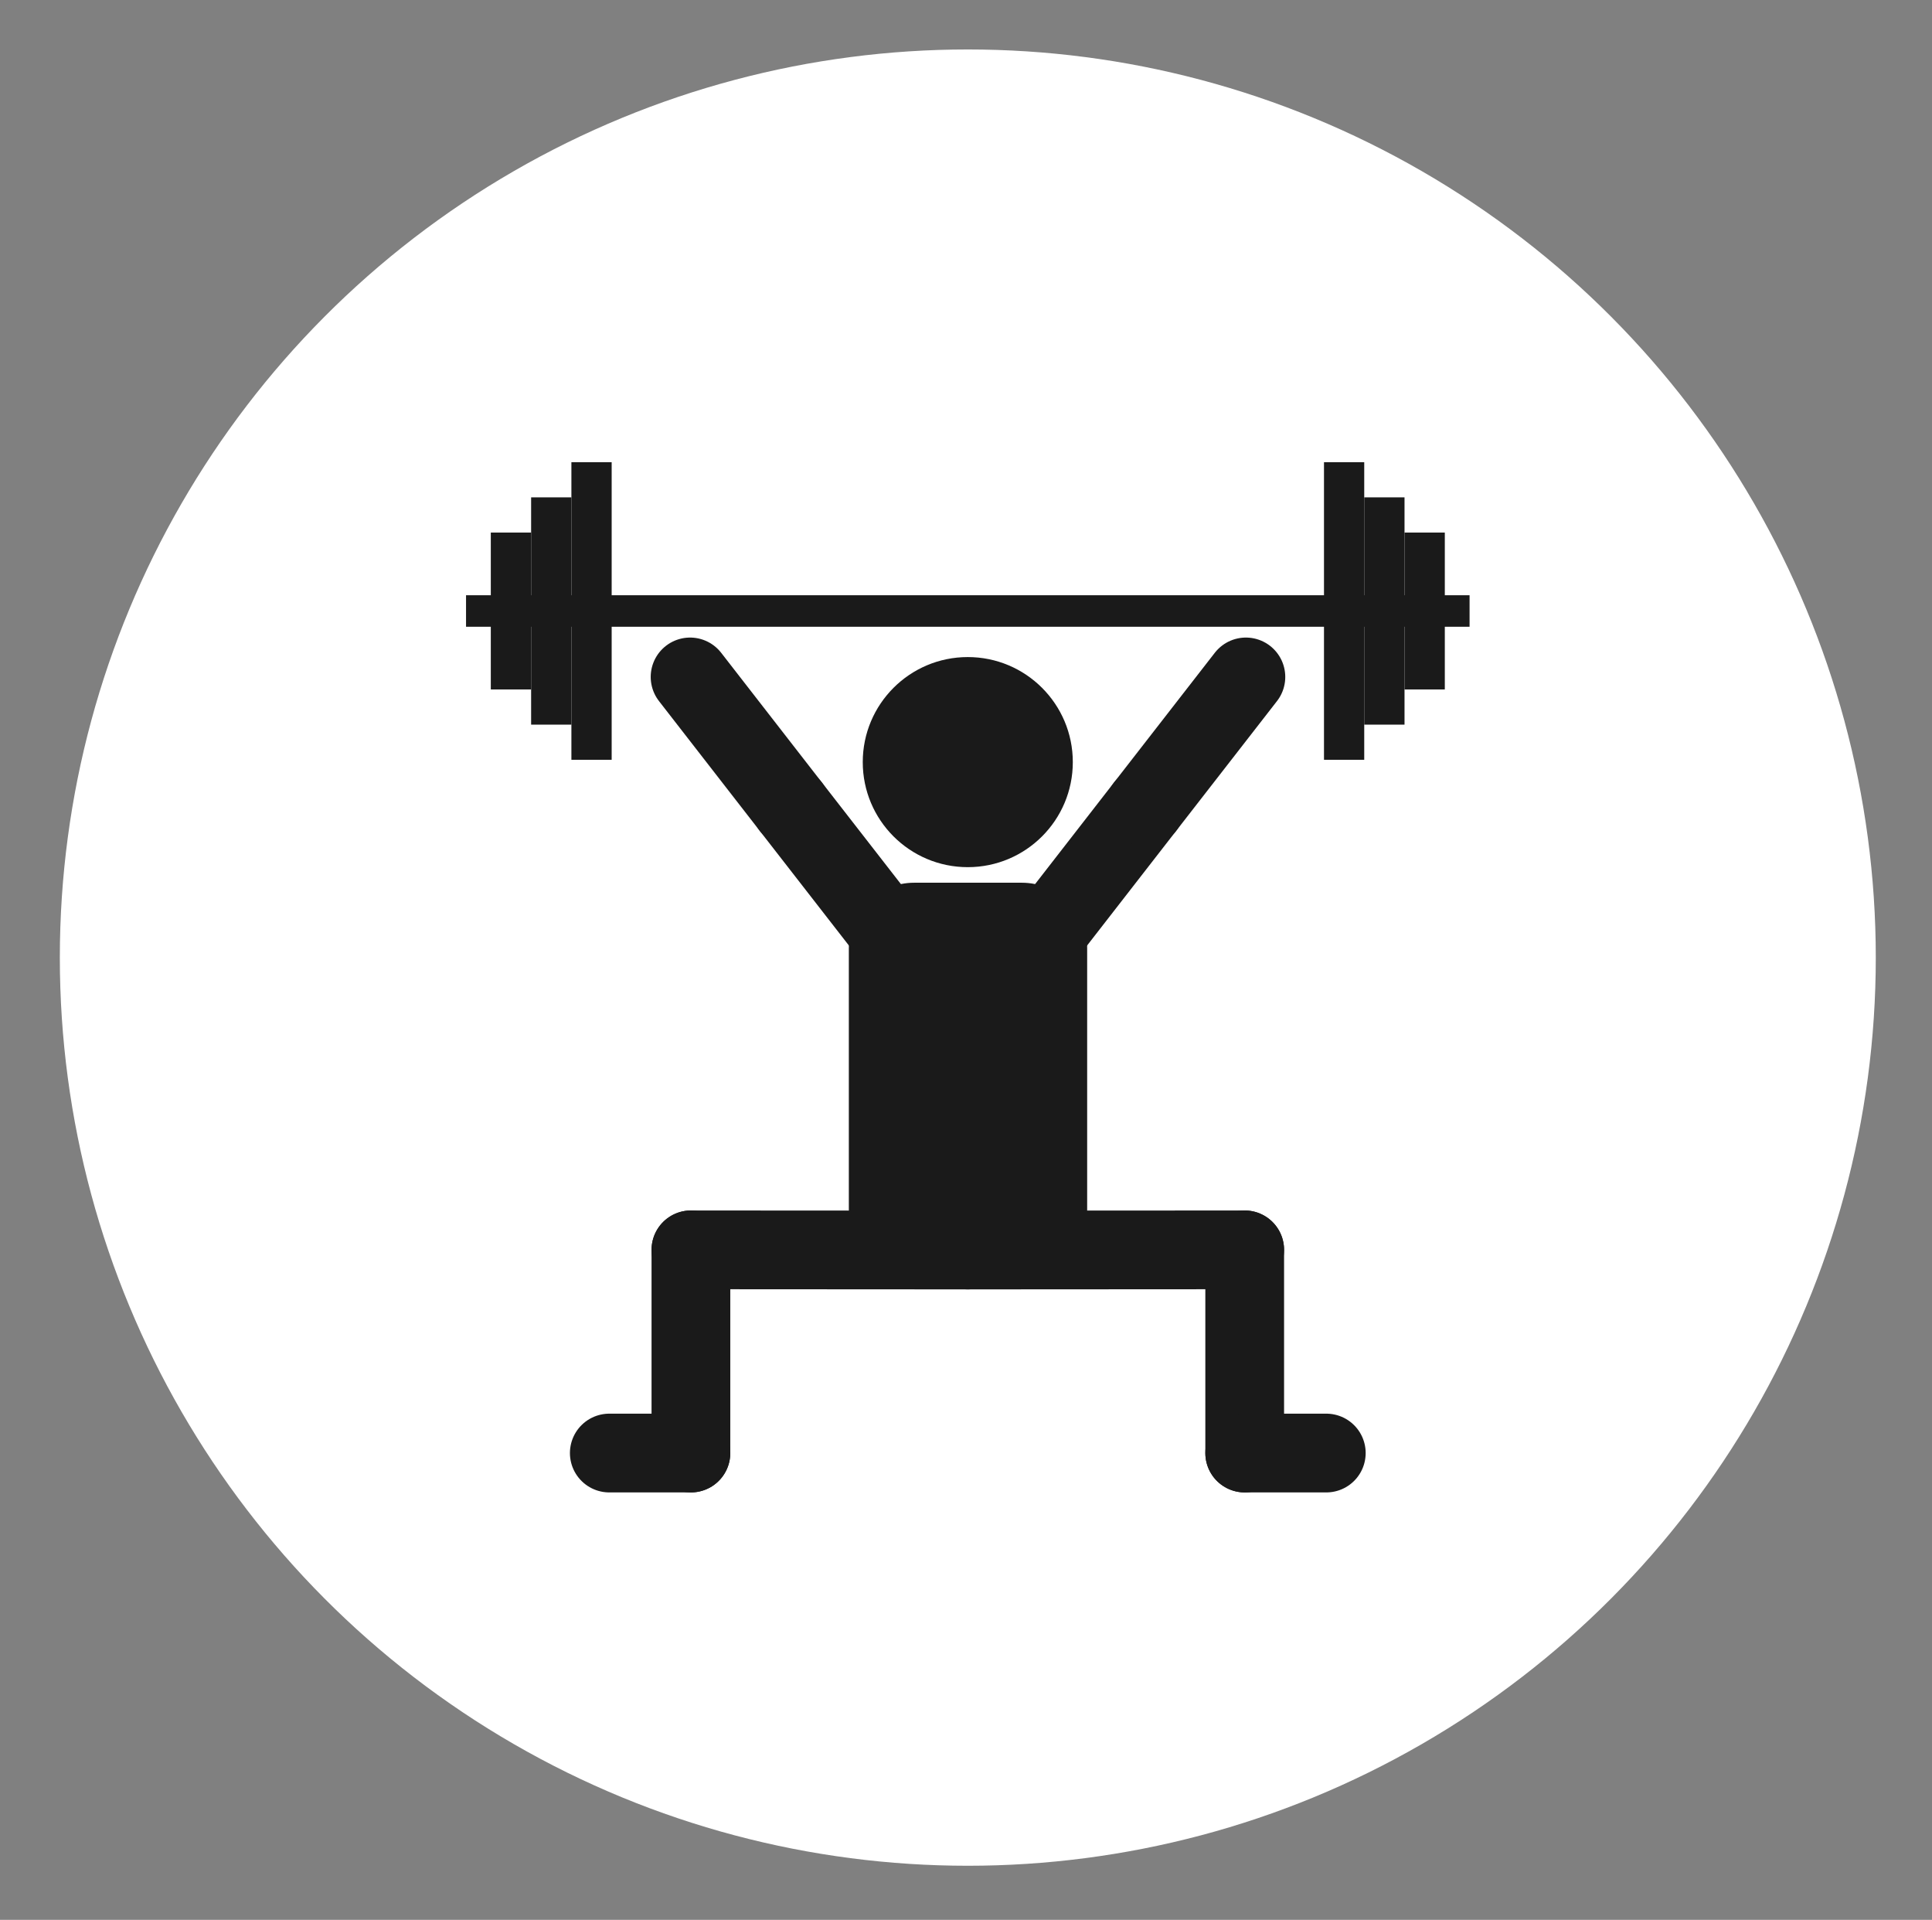
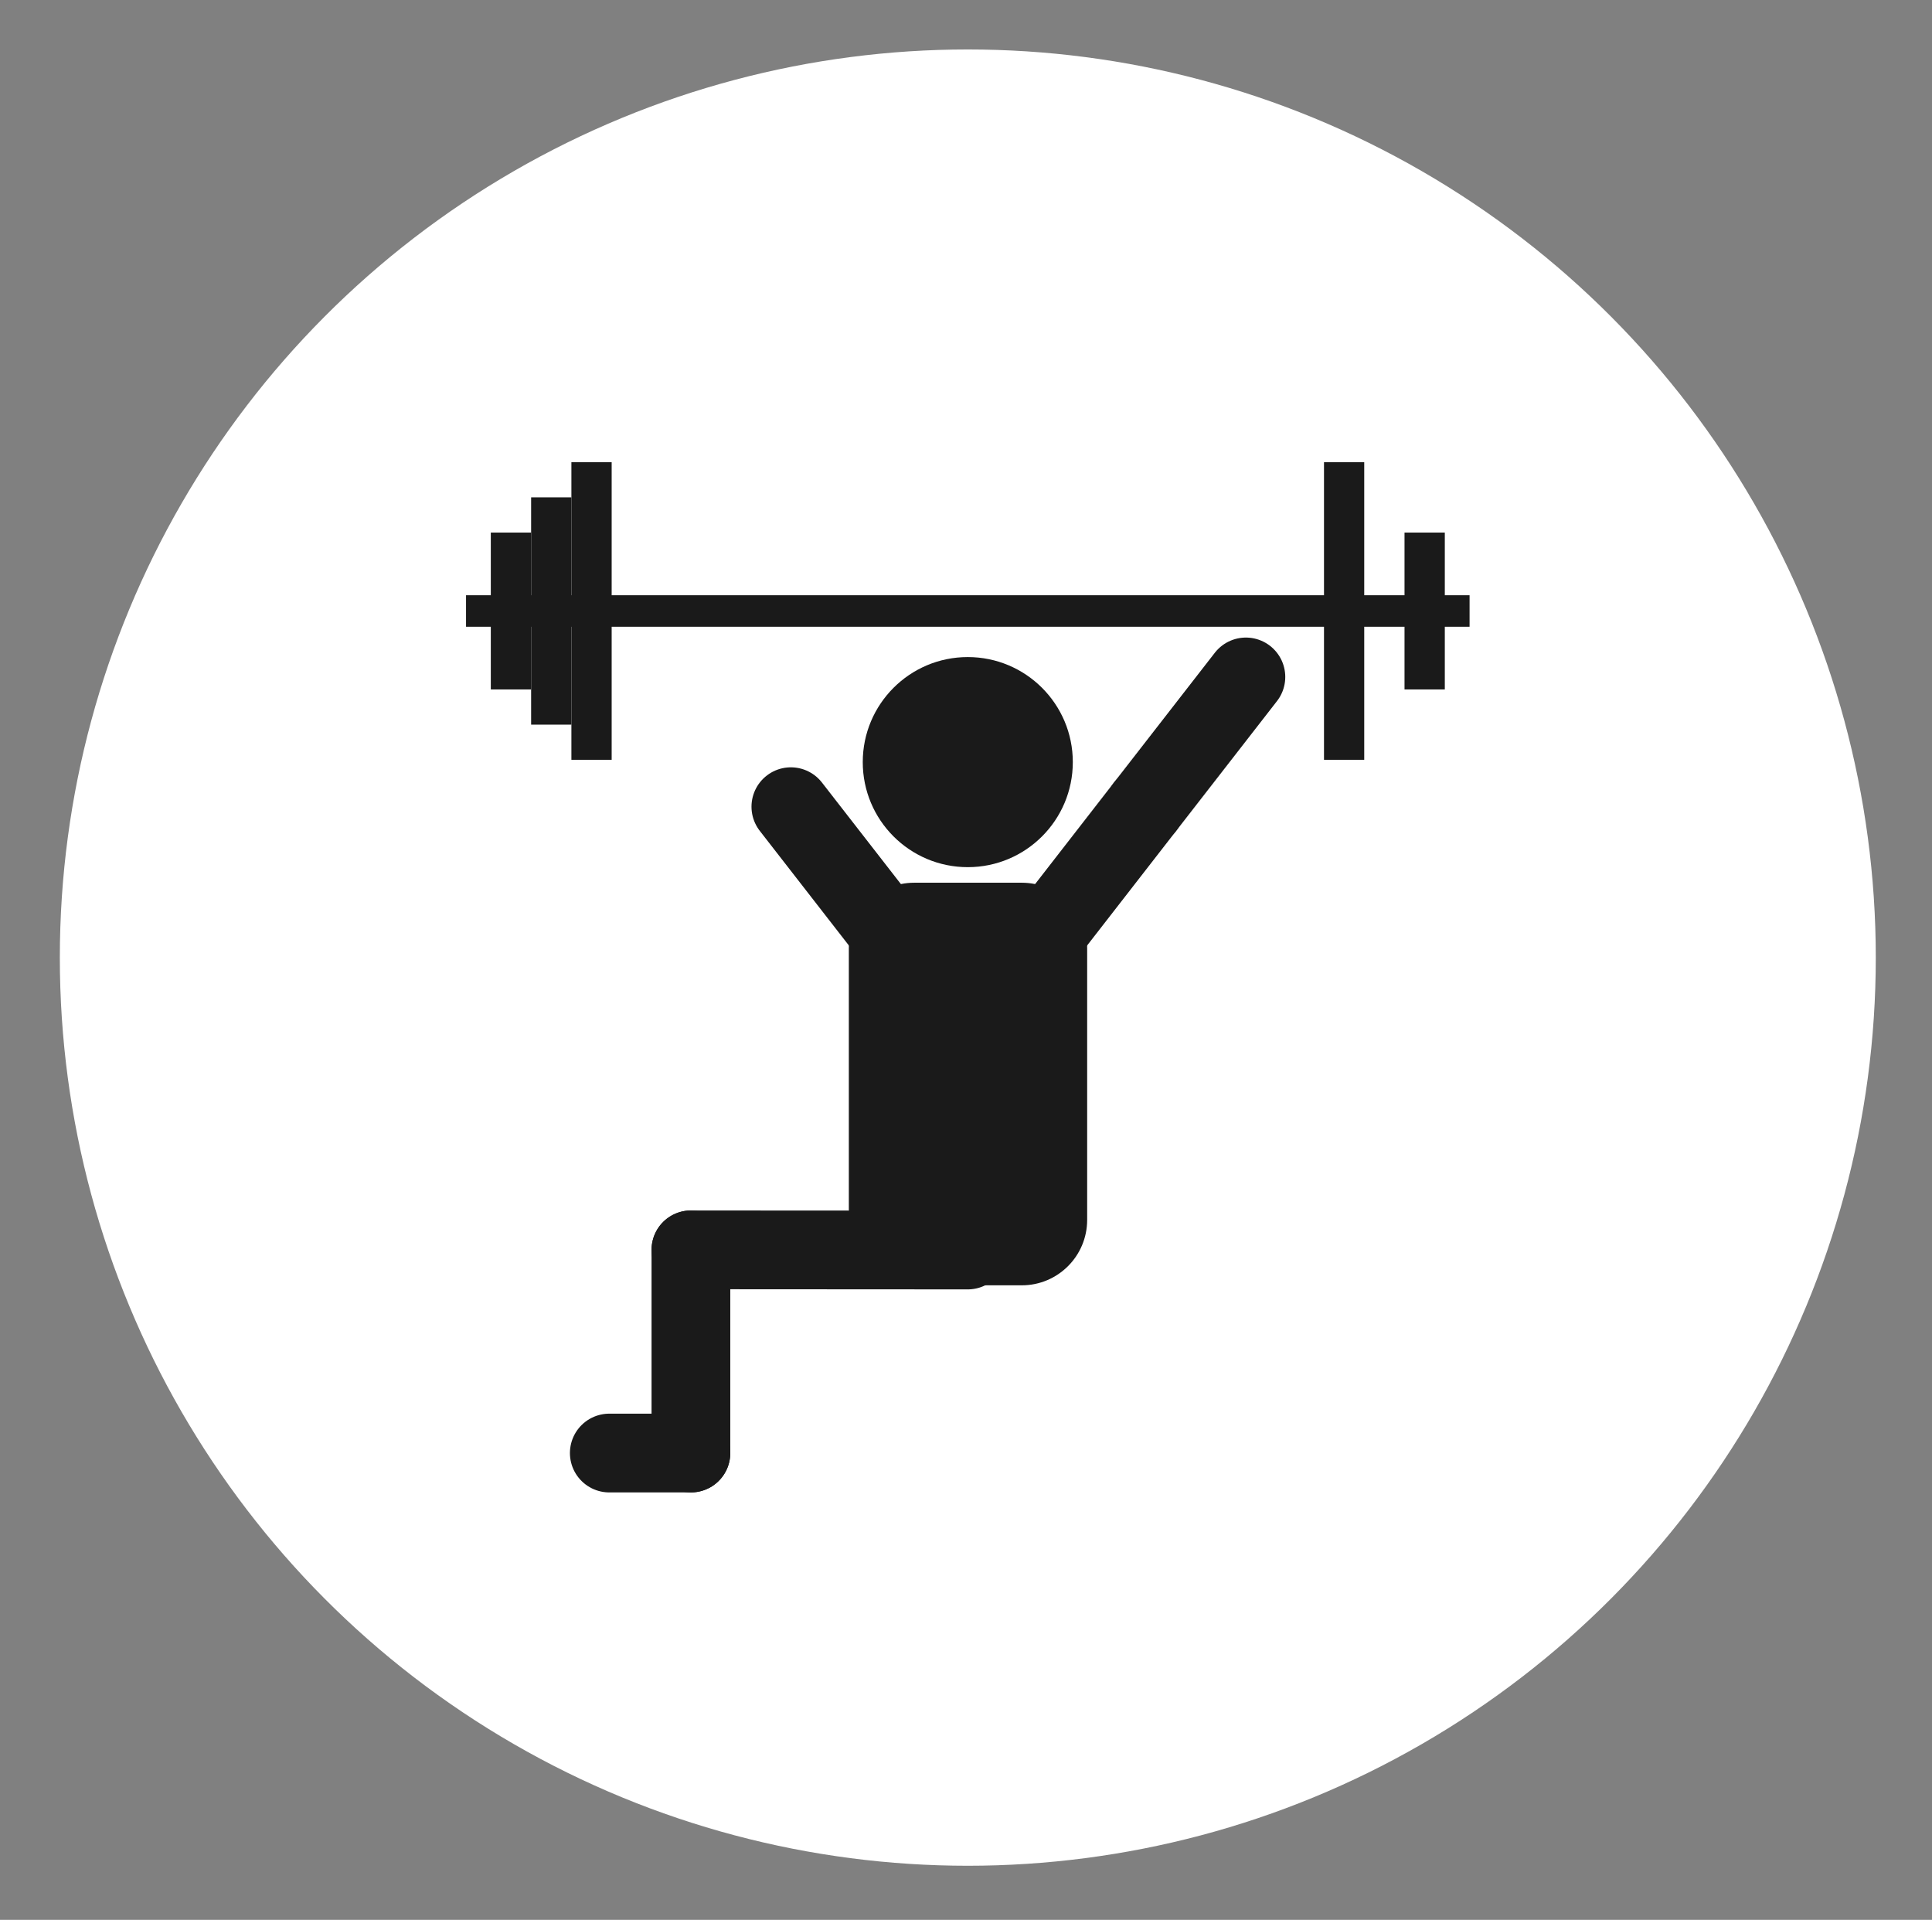
<svg xmlns="http://www.w3.org/2000/svg" version="1.1" id="レイヤー_1" x="0px" y="0px" width="142.563px" height="141.638px" viewBox="0 0 142.563 141.638" enable-background="new 0 0 142.563 141.638" xml:space="preserve">
  <rect x="0" y="0" width="142.563" height="141.638" fill="#808080" stroke="none" />
  <circle fill="#FFFFFF" cx="71.415" cy="70.649" r="67" />
  <g>
    <line fill="none" stroke="#1A1A1A" stroke-width="5.81" stroke-linecap="round" stroke-miterlimit="10" x1="50.983" y1="92.209" x2="71.413" y2="92.221" />
    <line fill="none" stroke="#1A1A1A" stroke-width="5.81" stroke-linecap="round" stroke-miterlimit="10" x1="50.983" y1="92.209" x2="50.983" y2="107.2" />
-     <line fill="none" stroke="#1A1A1A" stroke-width="5.81" stroke-linecap="round" stroke-miterlimit="10" x1="91.847" y1="92.209" x2="71.413" y2="92.221" />
-     <line fill="none" stroke="#1A1A1A" stroke-width="5.81" stroke-linecap="round" stroke-miterlimit="10" x1="91.847" y1="92.209" x2="91.847" y2="107.2" />
-     <line fill="none" stroke="#1A1A1A" stroke-width="5.81" stroke-linecap="round" stroke-miterlimit="10" x1="58.358" y1="59.515" x2="50.921" y2="49.942" />
    <circle fill="#1A1A1A" cx="71.413" cy="56.226" r="7.75" />
    <line fill="none" stroke="#1A1A1A" stroke-width="5.81" stroke-linecap="round" stroke-miterlimit="10" x1="65.797" y1="69.083" x2="58.358" y2="59.515" />
    <path fill="#1A1A1A" d="M80.222,90c0,2.664-2.16,4.826-4.826,4.826h-7.933c-2.667,0-4.827-2.162-4.827-4.826V69.95   c0-2.666,2.16-4.826,4.827-4.826h7.933c2.666,0,4.826,2.16,4.826,4.826V90z" />
    <line fill="none" stroke="#1A1A1A" stroke-width="5.81" stroke-linecap="round" stroke-miterlimit="10" x1="77.062" y1="69.083" x2="84.495" y2="59.515" />
    <line fill="none" stroke="#1A1A1A" stroke-width="5.81" stroke-linecap="round" stroke-miterlimit="10" x1="84.495" y1="59.515" x2="91.935" y2="49.942" />
    <rect x="42.164" y="34.1" fill="#1A1A1A" width="2.971" height="21.955" />
    <rect x="39.192" y="36.693" fill="#1A1A1A" width="2.972" height="16.768" />
    <rect x="36.217" y="39.291" fill="#1A1A1A" width="2.975" height="11.574" />
    <rect x="97.698" y="34.1" fill="#1A1A1A" width="2.969" height="21.955" />
-     <rect x="100.667" y="36.693" fill="#1A1A1A" width="2.973" height="16.768" />
    <rect x="103.64" y="39.291" fill="#1A1A1A" width="2.973" height="11.574" />
    <polyline fill="none" stroke="#1A1A1A" stroke-width="2.324" stroke-miterlimit="10" points="108.44,45.077 71.413,45.077    34.389,45.077  " />
    <line fill="none" stroke="#1A1A1A" stroke-width="5.81" stroke-linecap="round" stroke-linejoin="round" stroke-miterlimit="10" x1="50.983" y1="107.2" x2="44.96" y2="107.2" />
-     <line fill="none" stroke="#1A1A1A" stroke-width="5.81" stroke-linecap="round" stroke-linejoin="round" stroke-miterlimit="10" x1="97.868" y1="107.2" x2="91.847" y2="107.2" />
  </g>
</svg>